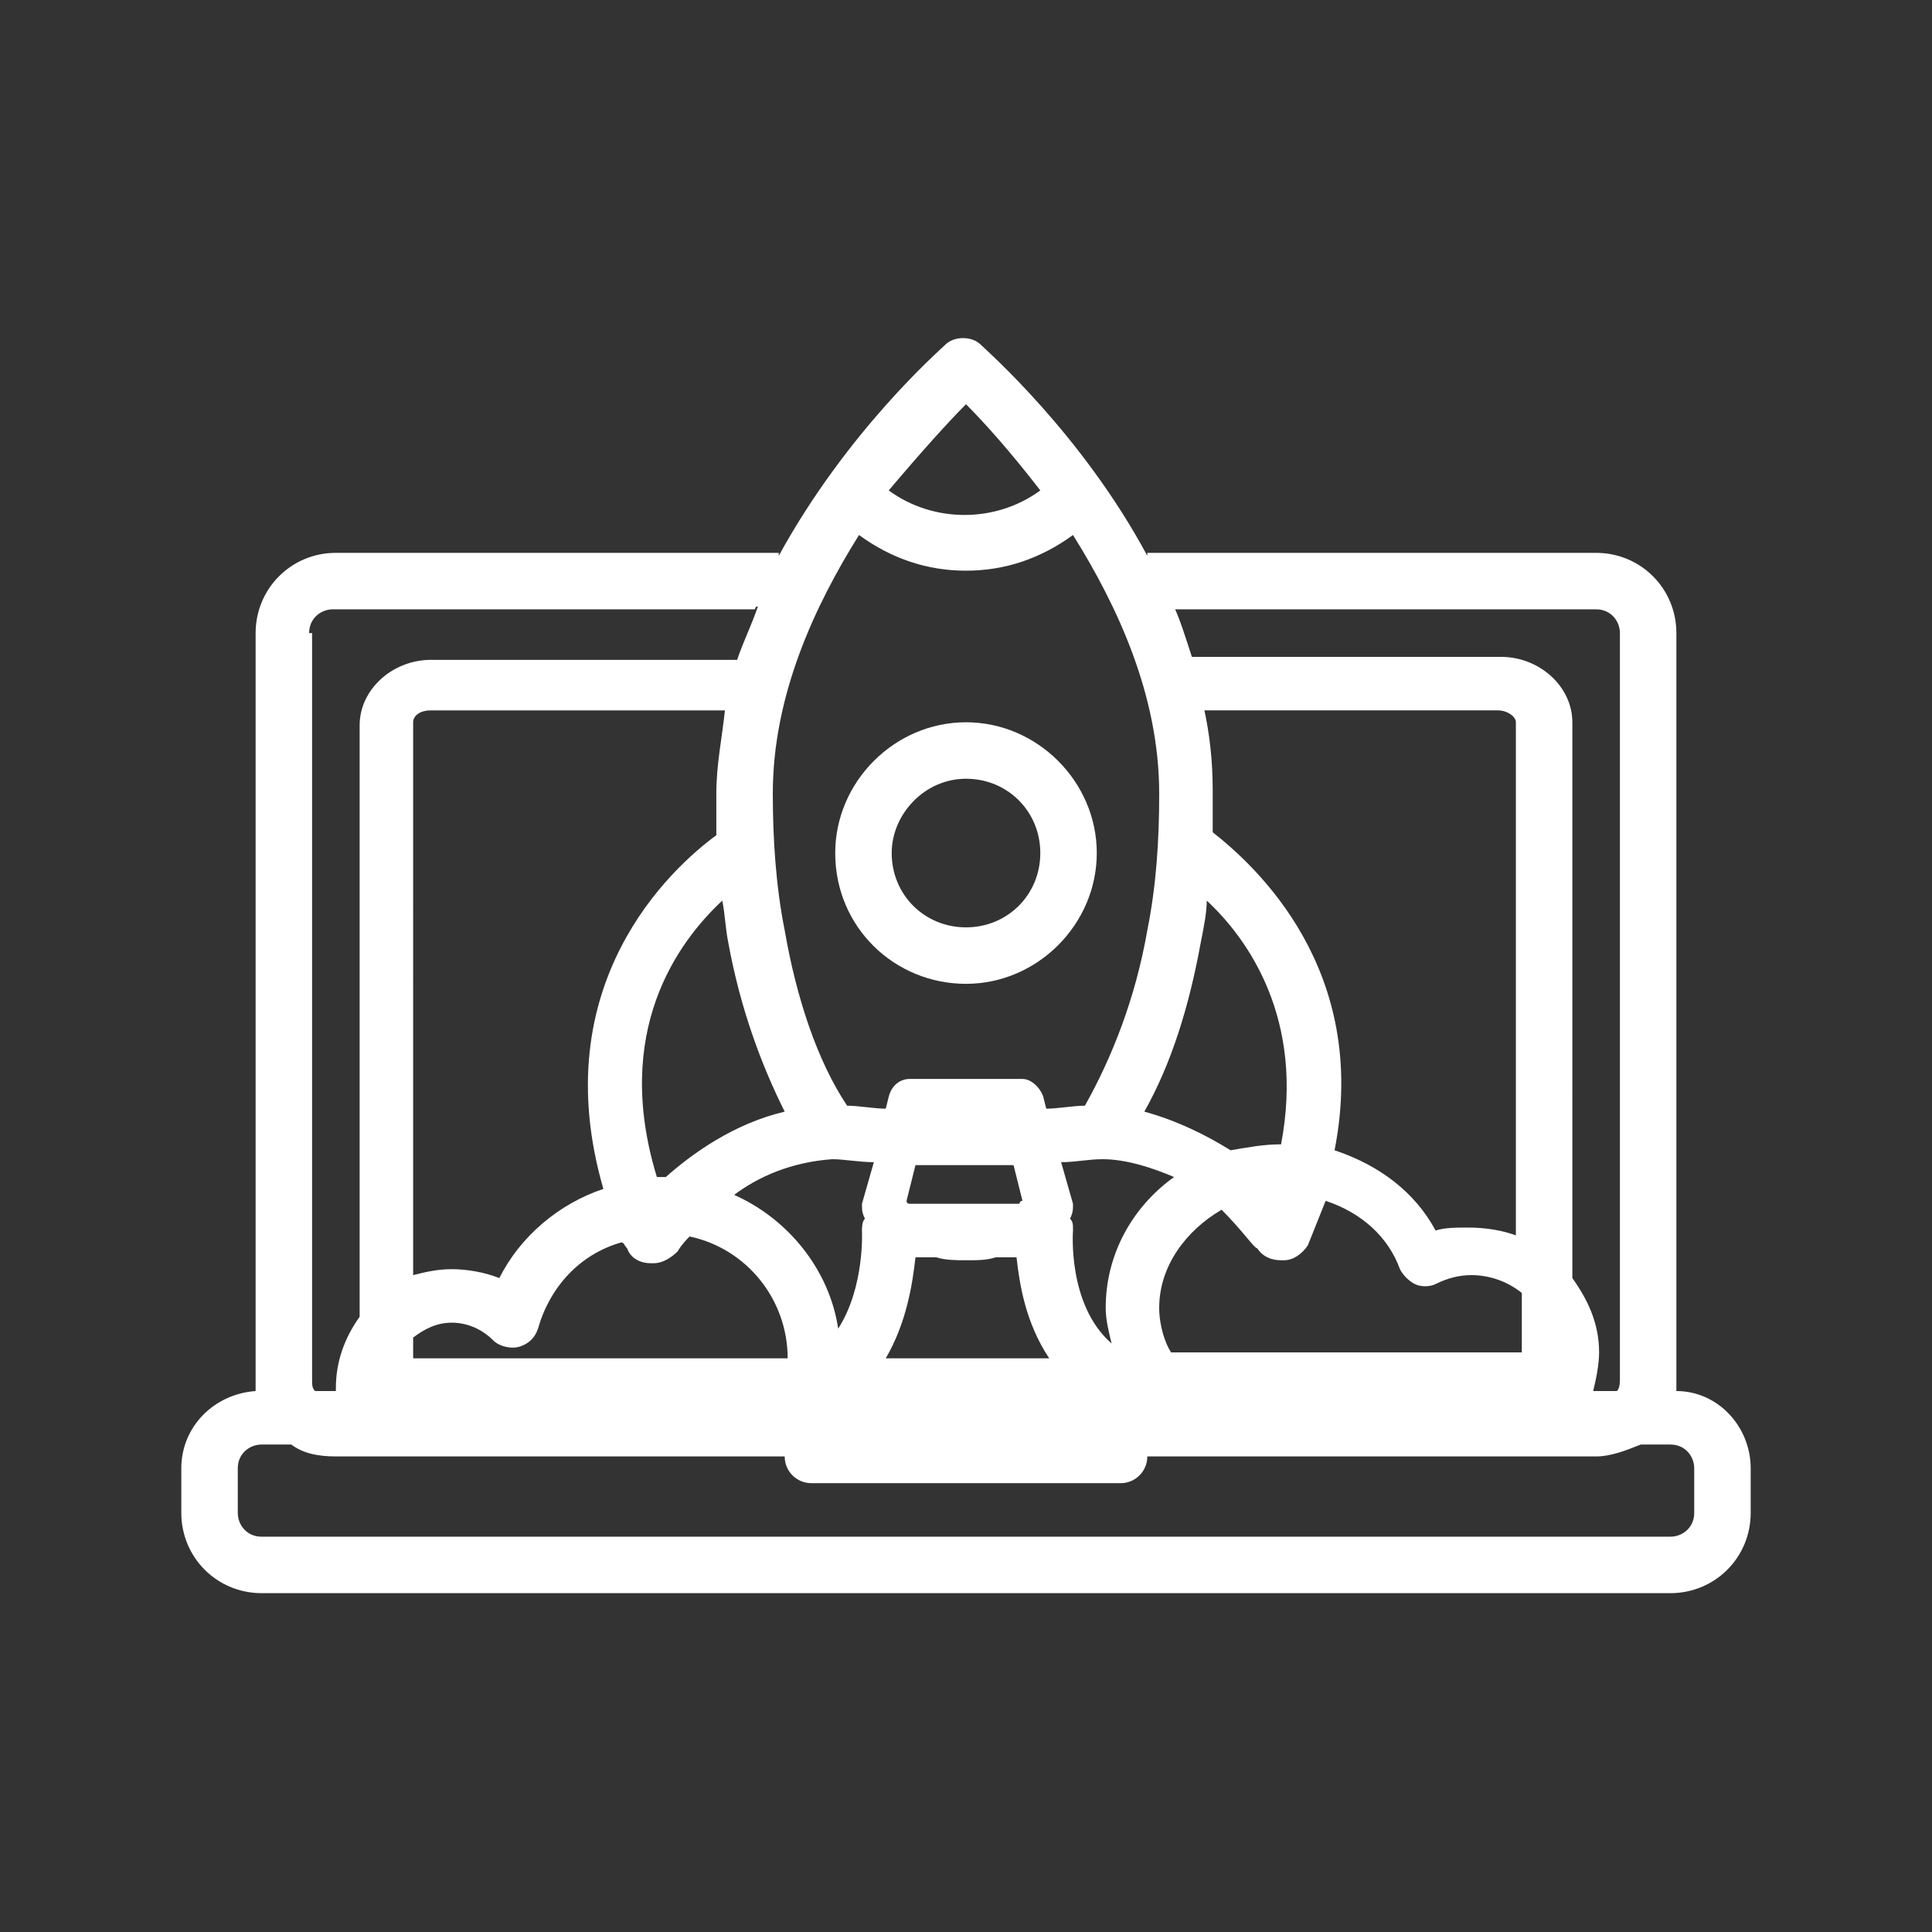
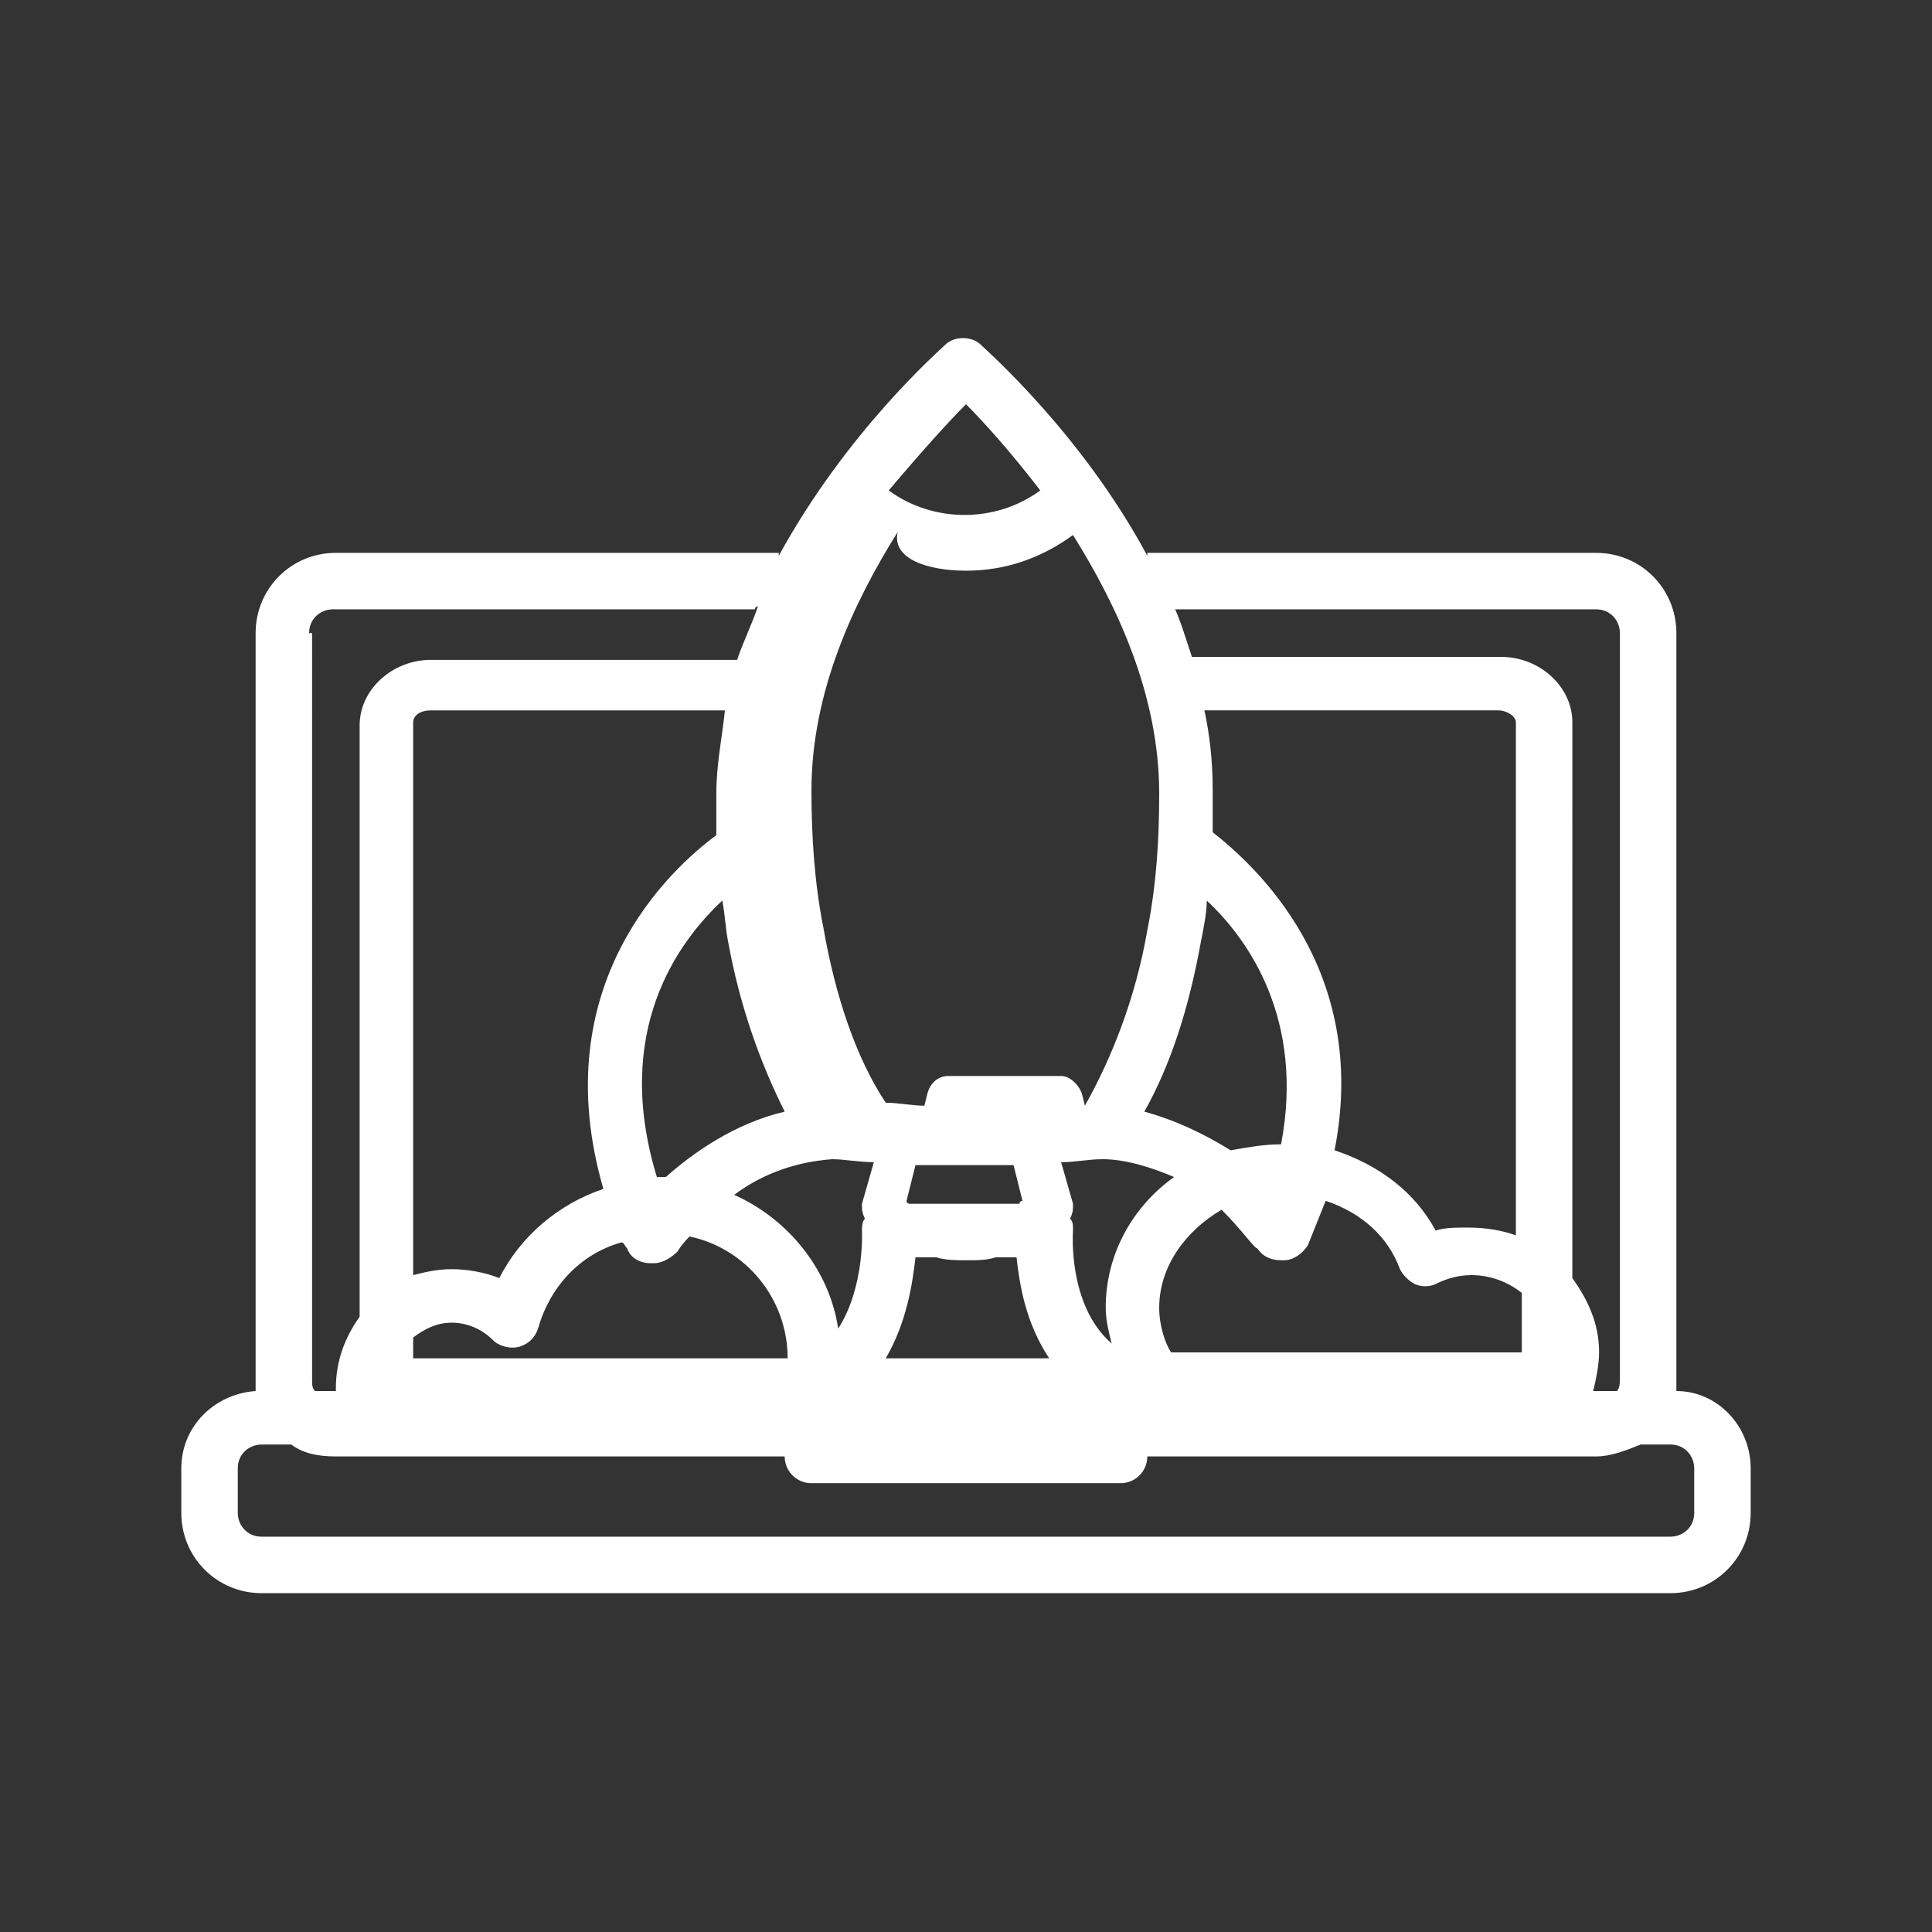
<svg xmlns="http://www.w3.org/2000/svg" version="1.1" id="Warstwa_1" x="0px" y="0px" viewBox="0 0 65 65" style="enable-background:new 0 0 65 65;" xml:space="preserve">
  <rect x="0" y="0" width="65" height="65" fill="#333333" stroke="none" />
  <style type="text/css"> .st0{fill:#FFFFFF;} </style>
  <g>
-     <path class="st0" d="M32.5,33.1c2.4,0,4.4-2,4.4-4.4c0-2.4-2-4.4-4.4-4.4c-2.4,0-4.4,2-4.4,4.4C28.1,31.2,30.1,33.1,32.5,33.1z M32.5,26.2c1.4,0,2.5,1.1,2.5,2.5c0,1.4-1.1,2.5-2.5,2.5c-1.4,0-2.5-1.1-2.5-2.5C30,27.4,31.1,26.2,32.5,26.2z" />
-     <path class="st0" d="M56.4,46.8c0-0.1,0-0.3,0-0.4V21.3c0-1.5-1.2-2.7-2.7-2.7H38.6c0,0,0,0,0,0.1c-2.2-4.1-5.4-6.9-5.6-7.1 c-0.3-0.3-0.9-0.3-1.2,0c-0.2,0.2-3.3,2.9-5.6,7.1c0,0,0,0,0-0.1H11.3c-1.5,0-2.7,1.2-2.7,2.7v25.1c0,0.1,0,0.3,0,0.4 c-1.4,0.1-2.5,1.2-2.5,2.6v1.5c0,1.5,1.2,2.7,2.7,2.7h47.4c1.5,0,2.7-1.2,2.7-2.7v-1.5C58.9,48,57.8,46.8,56.4,46.8z M39.5,20.5 h14.2c0.5,0,0.8,0.4,0.8,0.8v25.1c0,0.1,0,0.3-0.1,0.4h-0.8c0.1-0.4,0.2-0.9,0.2-1.3c0-1-0.4-1.8-0.9-2.5V24.3 c0-1.2-1.1-2.2-2.4-2.2H40.1c0,0,0,0,0,0c-0.2-0.6-0.4-1.3-0.7-1.9C39.4,20.3,39.5,20.4,39.5,20.5z M32.5,39.2c0.5,0,1.1,0,1.6,0 l0.3,1.2c0,0-0.1,0-0.1,0.1h-3.7c0,0-0.1,0-0.1-0.1l0.3-1.2C31.4,39.2,32,39.2,32.5,39.2z M21.1,42c0.1,0.3,0.4,0.5,0.8,0.5 c0,0,0,0,0.1,0c0.3,0,0.6-0.2,0.8-0.4c0,0,0.1-0.2,0.4-0.5c1.9,0.4,3.3,2.1,3.3,4.1c0,0,0,0,0,0H13.9v-0.7c0.4-0.3,0.8-0.5,1.3-0.5 c0.5,0,1,0.2,1.4,0.6c0.2,0.2,0.6,0.3,0.9,0.2c0.3-0.1,0.5-0.3,0.6-0.6c0.4-1.4,1.4-2.5,2.8-2.9C21,41.8,21,41.9,21.1,42z M30.8,42.3h0.7c0.3,0.1,0.7,0.1,1,0.1c0.4,0,0.7,0,1-0.1h0.7c0.1,0.9,0.3,2.2,1.1,3.4h-5.5C30.5,44.5,30.7,43.2,30.8,42.3z M39,44 c0-1.4,0.9-2.6,2.1-3.3c0.7,0.7,1.1,1.3,1.2,1.3c0.2,0.3,0.5,0.4,0.8,0.4c0,0,0,0,0.1,0c0.3,0,0.6-0.2,0.8-0.5 c0.2-0.5,0.4-1,0.6-1.5c1.2,0.4,2.1,1.2,2.5,2.3c0.1,0.2,0.3,0.4,0.5,0.5c0.2,0.1,0.5,0.1,0.7,0c0.4-0.2,0.8-0.3,1.2-0.3 c0.6,0,1.2,0.2,1.7,0.6v2H39.4C39.2,45.2,39,44.6,39,44z M51.1,41.6c-0.5-0.2-1.1-0.3-1.7-0.3c-0.4,0-0.8,0-1.1,0.1 c-0.7-1.3-1.9-2.2-3.4-2.7c1.2-6.1-2.7-9.6-4.1-10.7c0-0.5,0-0.9,0-1.4c0-1-0.1-1.9-0.3-2.8c0,0,0,0.1,0,0.1h9.9 c0.3,0,0.6,0.2,0.6,0.4V41.6z M40.6,30.3c1.4,1.3,3.3,4,2.5,8.2c0,0,0,0,0,0c-0.6,0-1.1,0.1-1.7,0.2c-0.8-0.5-1.8-1-2.9-1.3 c0.9-1.6,1.5-3.5,1.9-5.7C40.5,31.2,40.6,30.7,40.6,30.3z M40.2,22.5c0.1,0.3,0.2,0.6,0.2,0.9C40.4,23.1,40.3,22.8,40.2,22.5z M39.5,39.6c-1.4,1-2.3,2.6-2.3,4.4c0,0.4,0.1,0.8,0.2,1.2c-1.5-1.3-1.3-3.8-1.3-3.8c0-0.2,0-0.3-0.1-0.4c0.1-0.2,0.1-0.3,0.1-0.5 l-0.4-1.4c0.5,0,0.9-0.1,1.4-0.1C37.9,39,38.8,39.3,39.5,39.6z M29,40.5c0,0.2,0,0.3,0.1,0.5C29,41.1,29,41.3,29,41.4 c0,0,0.1,1.9-0.8,3.3c-0.3-2-1.7-3.7-3.5-4.5c0.8-0.6,1.9-1.1,3.3-1.2c0.4,0,0.9,0.1,1.4,0.1L29,40.5z M22.4,39.6 c-0.1,0-0.1,0-0.2,0c0,0,0,0-0.1,0c-1.5-4.9,0.7-7.9,2.2-9.3c0.1,0.5,0.1,0.9,0.2,1.4c0.4,2.2,1.1,4.1,1.9,5.7 C24.7,37.8,23.3,38.8,22.4,39.6z M24.1,26.7c0,0.5,0,0.9,0,1.4c-1.5,1.1-5.8,5-3.8,11.9c-1.5,0.5-2.8,1.6-3.5,3 c-0.5-0.2-1.1-0.3-1.6-0.3c-0.5,0-0.9,0.1-1.3,0.2V24.3c0-0.2,0.2-0.4,0.6-0.4h9.9c0,0,0-0.1,0-0.1C24.3,24.8,24.1,25.7,24.1,26.7z M32.5,13.6c0.6,0.6,1.5,1.6,2.5,2.9c-1.5,1.1-3.6,1.1-5.1,0C31,15.2,31.9,14.2,32.5,13.6z M32.5,19.2c1.3,0,2.5-0.4,3.6-1.2 c1.5,2.4,2.9,5.4,2.9,8.7c0,1.6-0.1,3.1-0.4,4.6c-0.4,2.3-1.2,4.3-2.1,5.9c-0.4,0-0.9,0.1-1.3,0.1l-0.1-0.4 c-0.1-0.3-0.4-0.6-0.7-0.6h-3.8c-0.3,0-0.6,0.2-0.7,0.6l-0.1,0.4c-0.4,0-0.9-0.1-1.3-0.1c-1-1.5-1.7-3.6-2.1-5.9 c-0.3-1.5-0.4-3.1-0.4-4.6c0-3.3,1.4-6.3,2.9-8.7C30,18.8,31.2,19.2,32.5,19.2z M10.4,21.3c0-0.5,0.4-0.8,0.8-0.8h14.2 c0,0,0-0.1,0.1-0.1c-0.2,0.6-0.5,1.2-0.7,1.8c0,0,0,0,0,0H14.5c-1.3,0-2.4,1-2.4,2.2v19.9c-0.5,0.7-0.8,1.5-0.8,2.4 c0,0,0,0.1,0,0.1h-0.7c-0.1-0.1-0.1-0.2-0.1-0.4V21.3z M57,50.9c0,0.5-0.4,0.8-0.8,0.8H8.8c-0.5,0-0.8-0.4-0.8-0.8v-1.5 c0-0.5,0.4-0.8,0.8-0.8h1c0.4,0.3,0.9,0.4,1.5,0.4h15.1c0,0.5,0.4,0.9,0.9,0.9h10.4c0.5,0,0.9-0.4,0.9-0.9h15.1 c0.5,0,1-0.2,1.5-0.4h1c0.5,0,0.8,0.4,0.8,0.8V50.9z" />
+     <path class="st0" d="M56.4,46.8c0-0.1,0-0.3,0-0.4V21.3c0-1.5-1.2-2.7-2.7-2.7H38.6c0,0,0,0,0,0.1c-2.2-4.1-5.4-6.9-5.6-7.1 c-0.3-0.3-0.9-0.3-1.2,0c-0.2,0.2-3.3,2.9-5.6,7.1c0,0,0,0,0-0.1H11.3c-1.5,0-2.7,1.2-2.7,2.7v25.1c0,0.1,0,0.3,0,0.4 c-1.4,0.1-2.5,1.2-2.5,2.6v1.5c0,1.5,1.2,2.7,2.7,2.7h47.4c1.5,0,2.7-1.2,2.7-2.7v-1.5C58.9,48,57.8,46.8,56.4,46.8z M39.5,20.5 h14.2c0.5,0,0.8,0.4,0.8,0.8v25.1c0,0.1,0,0.3-0.1,0.4h-0.8c0.1-0.4,0.2-0.9,0.2-1.3c0-1-0.4-1.8-0.9-2.5V24.3 c0-1.2-1.1-2.2-2.4-2.2H40.1c0,0,0,0,0,0c-0.2-0.6-0.4-1.3-0.7-1.9C39.4,20.3,39.5,20.4,39.5,20.5z M32.5,39.2c0.5,0,1.1,0,1.6,0 l0.3,1.2c0,0-0.1,0-0.1,0.1h-3.7c0,0-0.1,0-0.1-0.1l0.3-1.2C31.4,39.2,32,39.2,32.5,39.2z M21.1,42c0.1,0.3,0.4,0.5,0.8,0.5 c0,0,0,0,0.1,0c0.3,0,0.6-0.2,0.8-0.4c0,0,0.1-0.2,0.4-0.5c1.9,0.4,3.3,2.1,3.3,4.1c0,0,0,0,0,0H13.9v-0.7c0.4-0.3,0.8-0.5,1.3-0.5 c0.5,0,1,0.2,1.4,0.6c0.2,0.2,0.6,0.3,0.9,0.2c0.3-0.1,0.5-0.3,0.6-0.6c0.4-1.4,1.4-2.5,2.8-2.9C21,41.8,21,41.9,21.1,42z M30.8,42.3h0.7c0.3,0.1,0.7,0.1,1,0.1c0.4,0,0.7,0,1-0.1h0.7c0.1,0.9,0.3,2.2,1.1,3.4h-5.5C30.5,44.5,30.7,43.2,30.8,42.3z M39,44 c0-1.4,0.9-2.6,2.1-3.3c0.7,0.7,1.1,1.3,1.2,1.3c0.2,0.3,0.5,0.4,0.8,0.4c0,0,0,0,0.1,0c0.3,0,0.6-0.2,0.8-0.5 c0.2-0.5,0.4-1,0.6-1.5c1.2,0.4,2.1,1.2,2.5,2.3c0.1,0.2,0.3,0.4,0.5,0.5c0.2,0.1,0.5,0.1,0.7,0c0.4-0.2,0.8-0.3,1.2-0.3 c0.6,0,1.2,0.2,1.7,0.6v2H39.4C39.2,45.2,39,44.6,39,44z M51.1,41.6c-0.5-0.2-1.1-0.3-1.7-0.3c-0.4,0-0.8,0-1.1,0.1 c-0.7-1.3-1.9-2.2-3.4-2.7c1.2-6.1-2.7-9.6-4.1-10.7c0-0.5,0-0.9,0-1.4c0-1-0.1-1.9-0.3-2.8c0,0,0,0.1,0,0.1h9.9 c0.3,0,0.6,0.2,0.6,0.4V41.6z M40.6,30.3c1.4,1.3,3.3,4,2.5,8.2c0,0,0,0,0,0c-0.6,0-1.1,0.1-1.7,0.2c-0.8-0.5-1.8-1-2.9-1.3 c0.9-1.6,1.5-3.5,1.9-5.7C40.5,31.2,40.6,30.7,40.6,30.3z M40.2,22.5c0.1,0.3,0.2,0.6,0.2,0.9C40.4,23.1,40.3,22.8,40.2,22.5z M39.5,39.6c-1.4,1-2.3,2.6-2.3,4.4c0,0.4,0.1,0.8,0.2,1.2c-1.5-1.3-1.3-3.8-1.3-3.8c0-0.2,0-0.3-0.1-0.4c0.1-0.2,0.1-0.3,0.1-0.5 l-0.4-1.4c0.5,0,0.9-0.1,1.4-0.1C37.9,39,38.8,39.3,39.5,39.6z M29,40.5c0,0.2,0,0.3,0.1,0.5C29,41.1,29,41.3,29,41.4 c0,0,0.1,1.9-0.8,3.3c-0.3-2-1.7-3.7-3.5-4.5c0.8-0.6,1.9-1.1,3.3-1.2c0.4,0,0.9,0.1,1.4,0.1L29,40.5z M22.4,39.6 c-0.1,0-0.1,0-0.2,0c0,0,0,0-0.1,0c-1.5-4.9,0.7-7.9,2.2-9.3c0.1,0.5,0.1,0.9,0.2,1.4c0.4,2.2,1.1,4.1,1.9,5.7 C24.7,37.8,23.3,38.8,22.4,39.6z M24.1,26.7c0,0.5,0,0.9,0,1.4c-1.5,1.1-5.8,5-3.8,11.9c-1.5,0.5-2.8,1.6-3.5,3 c-0.5-0.2-1.1-0.3-1.6-0.3c-0.5,0-0.9,0.1-1.3,0.2V24.3c0-0.2,0.2-0.4,0.6-0.4h9.9c0,0,0-0.1,0-0.1C24.3,24.8,24.1,25.7,24.1,26.7z M32.5,13.6c0.6,0.6,1.5,1.6,2.5,2.9c-1.5,1.1-3.6,1.1-5.1,0C31,15.2,31.9,14.2,32.5,13.6z M32.5,19.2c1.3,0,2.5-0.4,3.6-1.2 c1.5,2.4,2.9,5.4,2.9,8.7c0,1.6-0.1,3.1-0.4,4.6c-0.4,2.3-1.2,4.3-2.1,5.9l-0.1-0.4 c-0.1-0.3-0.4-0.6-0.7-0.6h-3.8c-0.3,0-0.6,0.2-0.7,0.6l-0.1,0.4c-0.4,0-0.9-0.1-1.3-0.1c-1-1.5-1.7-3.6-2.1-5.9 c-0.3-1.5-0.4-3.1-0.4-4.6c0-3.3,1.4-6.3,2.9-8.7C30,18.8,31.2,19.2,32.5,19.2z M10.4,21.3c0-0.5,0.4-0.8,0.8-0.8h14.2 c0,0,0-0.1,0.1-0.1c-0.2,0.6-0.5,1.2-0.7,1.8c0,0,0,0,0,0H14.5c-1.3,0-2.4,1-2.4,2.2v19.9c-0.5,0.7-0.8,1.5-0.8,2.4 c0,0,0,0.1,0,0.1h-0.7c-0.1-0.1-0.1-0.2-0.1-0.4V21.3z M57,50.9c0,0.5-0.4,0.8-0.8,0.8H8.8c-0.5,0-0.8-0.4-0.8-0.8v-1.5 c0-0.5,0.4-0.8,0.8-0.8h1c0.4,0.3,0.9,0.4,1.5,0.4h15.1c0,0.5,0.4,0.9,0.9,0.9h10.4c0.5,0,0.9-0.4,0.9-0.9h15.1 c0.5,0,1-0.2,1.5-0.4h1c0.5,0,0.8,0.4,0.8,0.8V50.9z" />
  </g>
</svg>